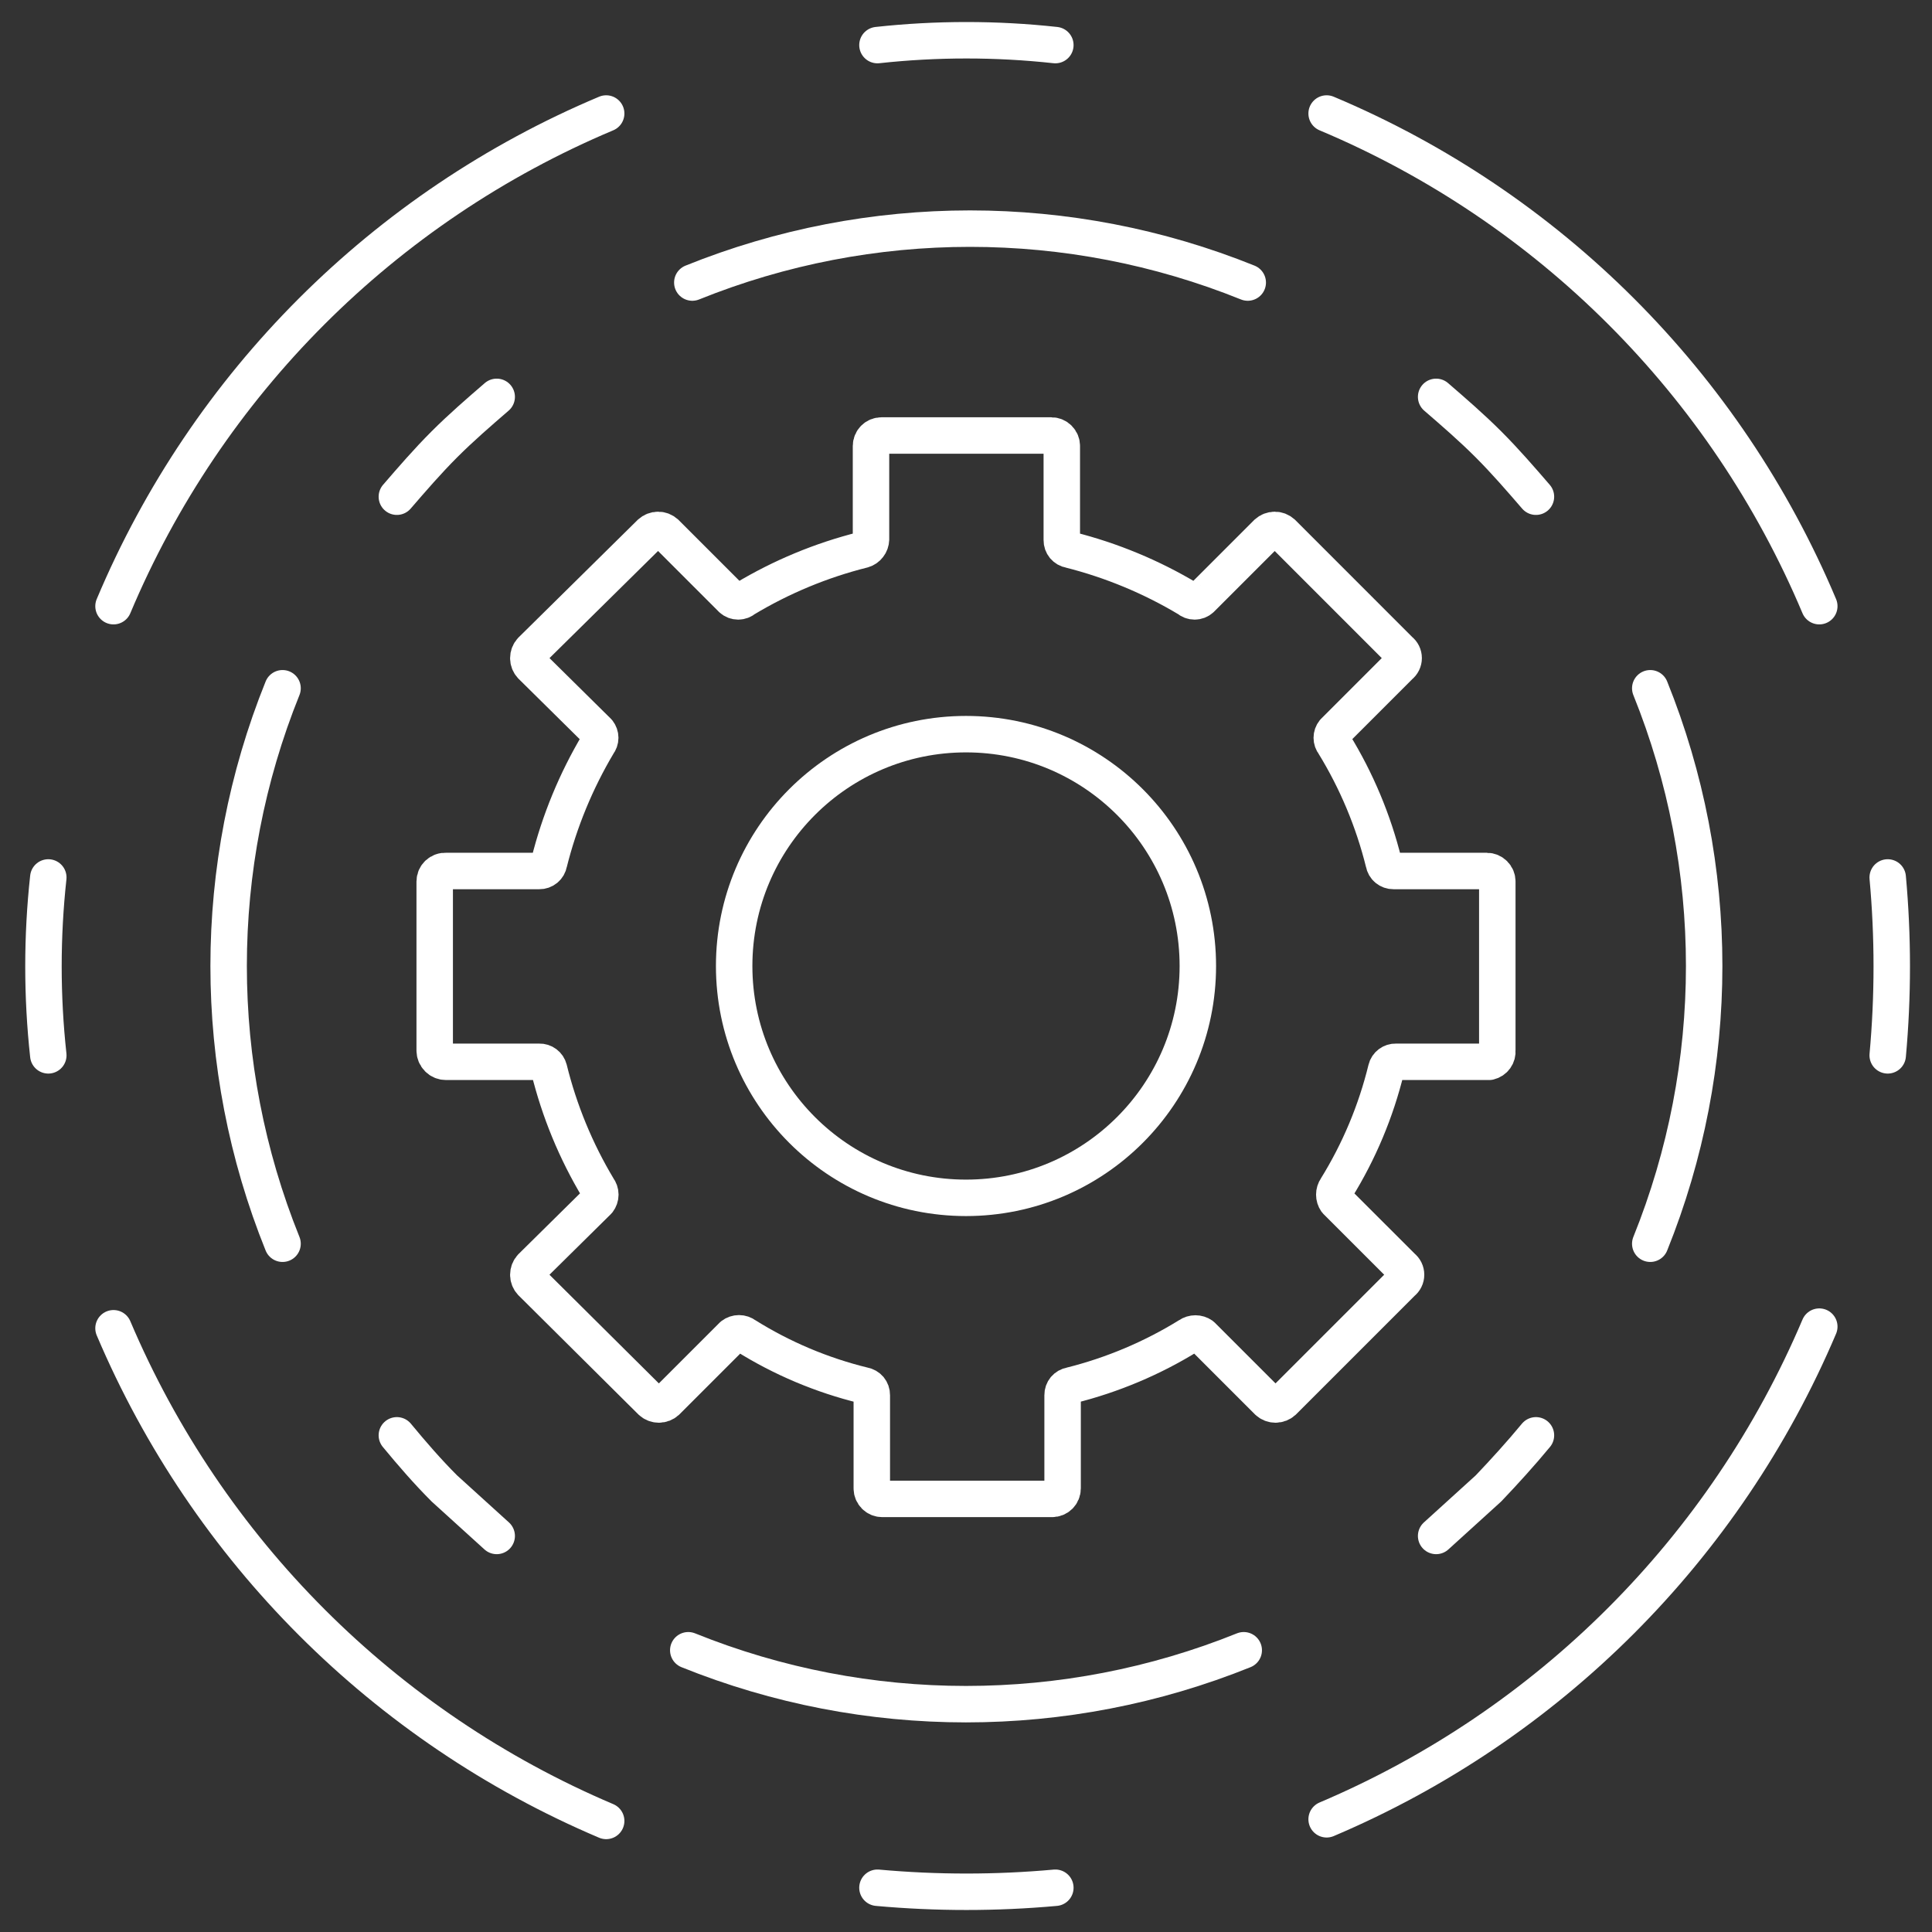
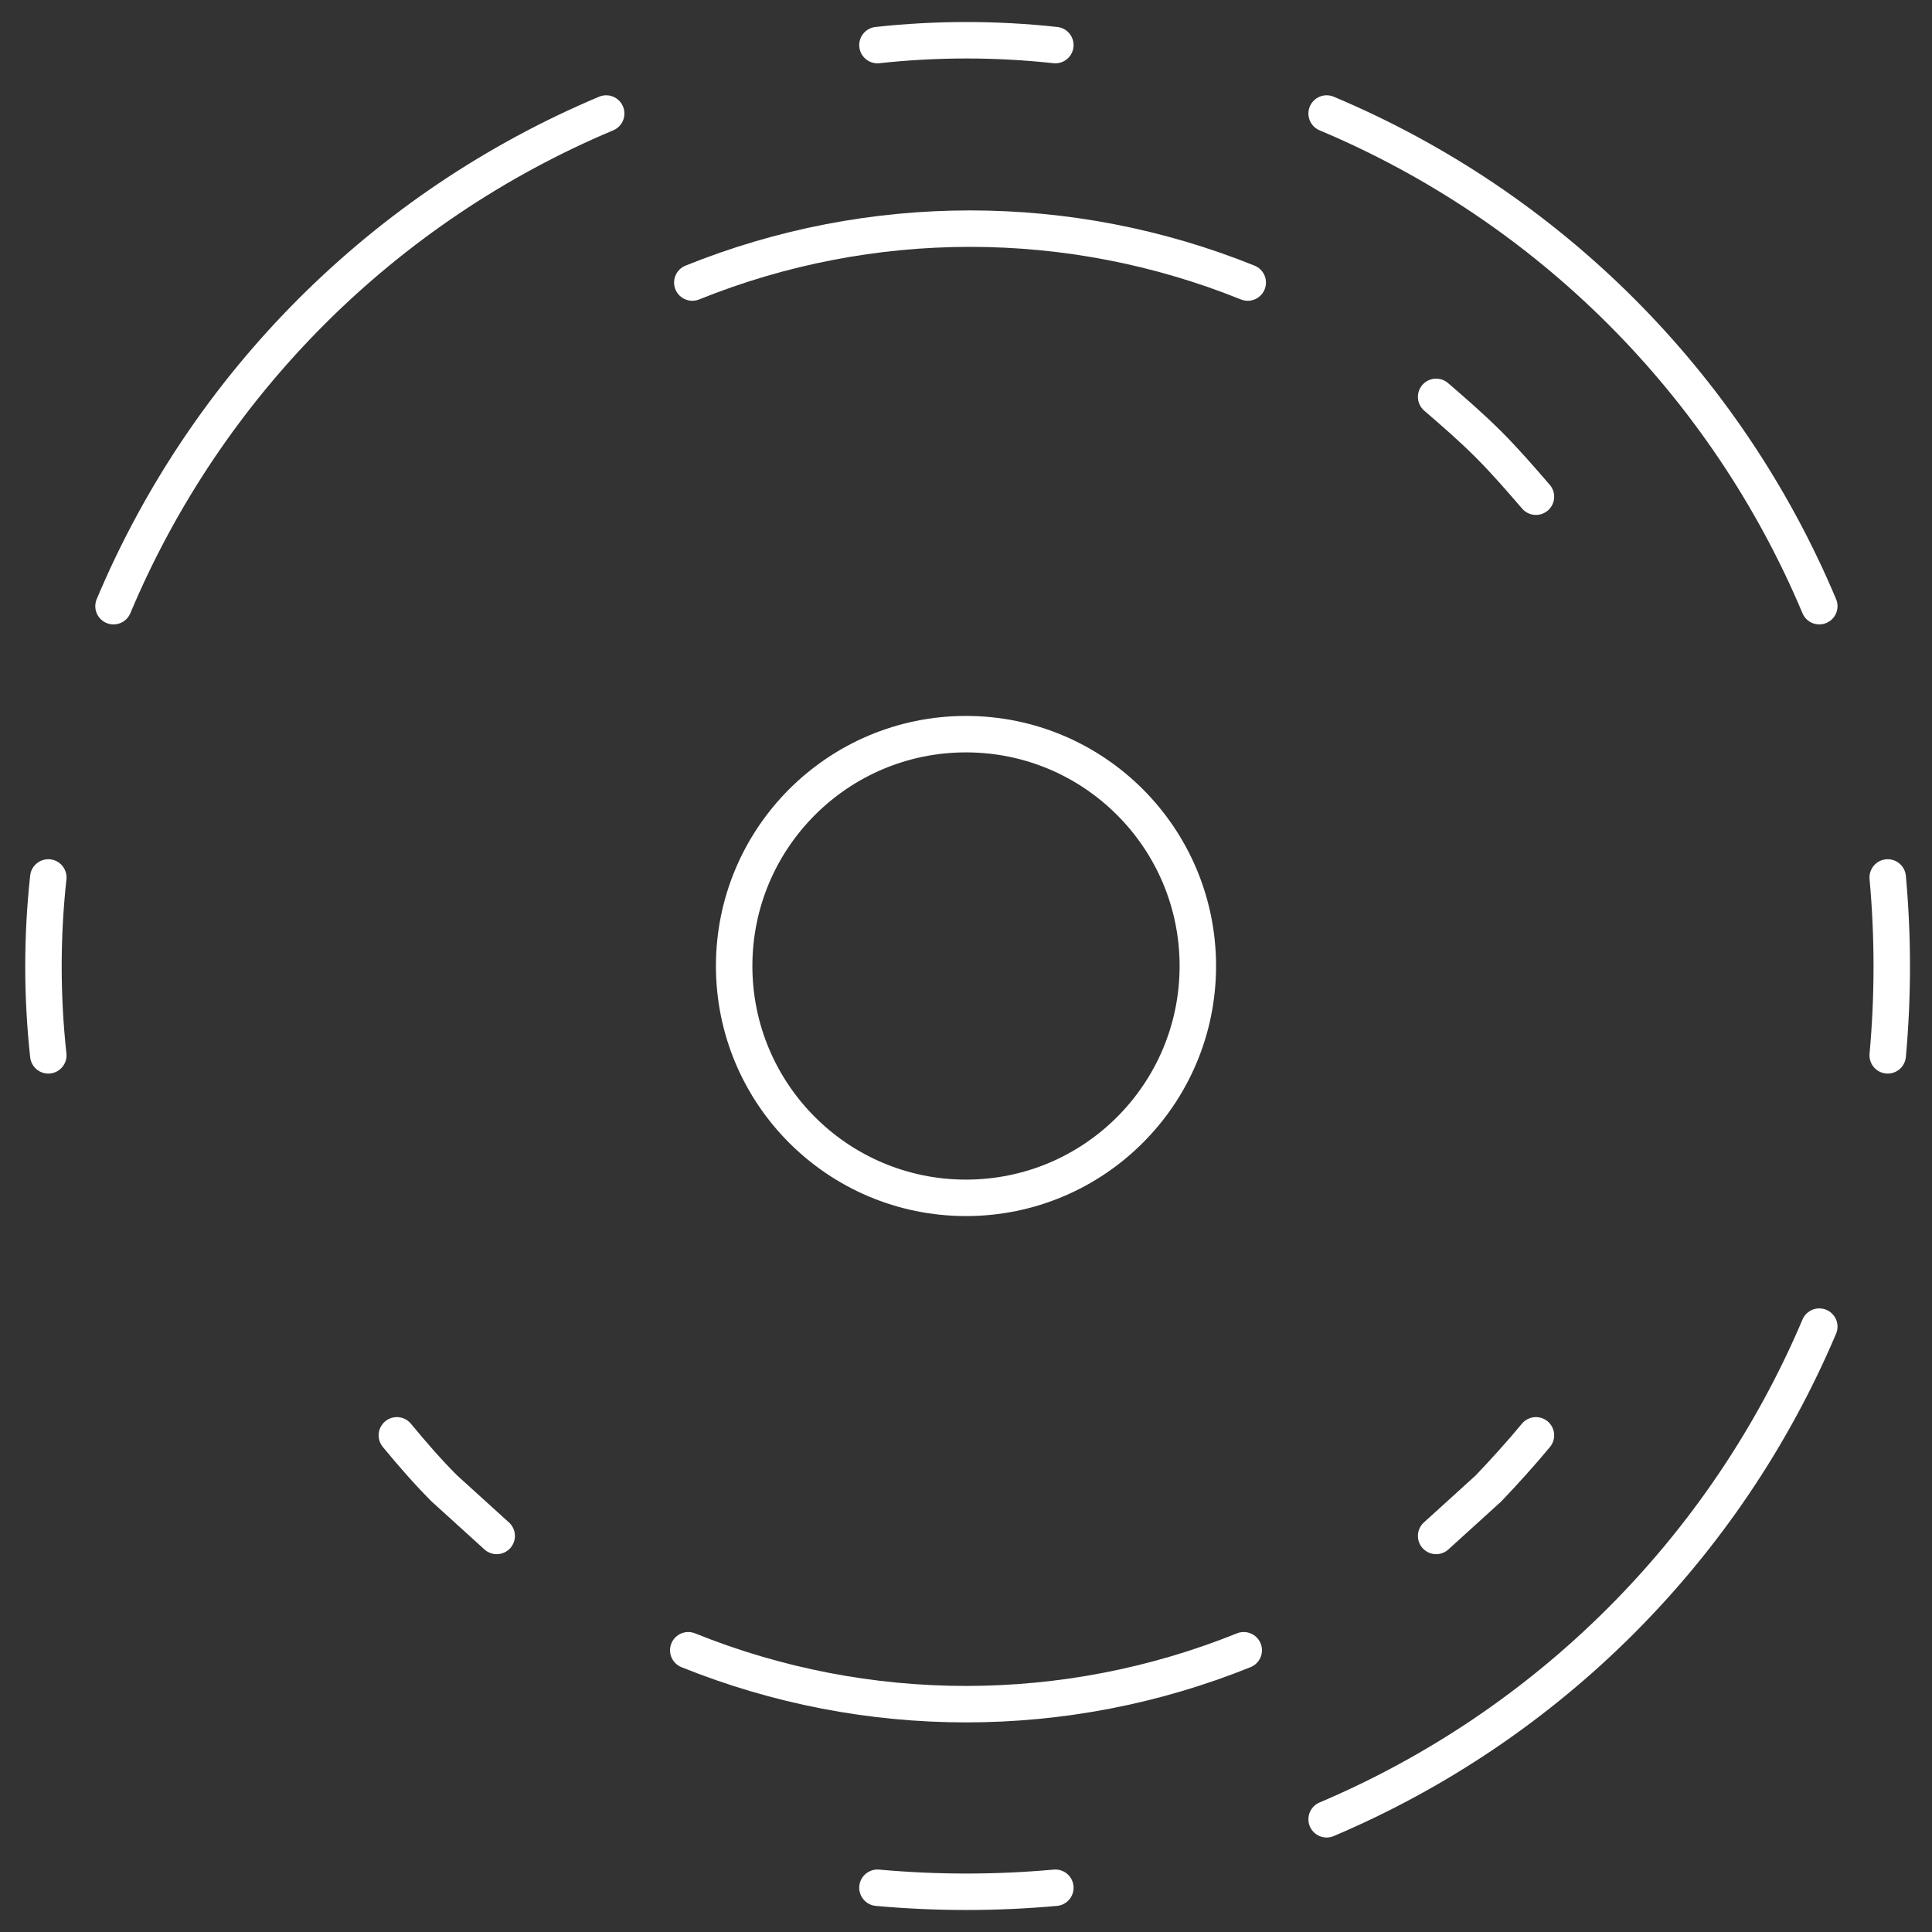
<svg xmlns="http://www.w3.org/2000/svg" width="53" height="53" viewBox="0 0 53 53" fill="none">
  <rect x="0" y="0" width="53" height="53" fill="#333333" stroke="none" />
  <path d="M26.5 32.86C30.012 32.86 32.86 30.013 32.86 26.5C32.86 22.988 30.012 20.14 26.5 20.14C22.988 20.14 20.14 22.988 20.14 26.5C20.14 30.013 22.988 32.86 26.5 32.86Z" stroke="white" stroke-linecap="round" stroke-linejoin="round" />
-   <path d="M41.075 28.819V24.181C41.075 24.105 41.045 24.032 40.991 23.979C40.937 23.925 40.864 23.894 40.788 23.894H38.226C38.163 23.895 38.102 23.873 38.053 23.833C38.004 23.793 37.972 23.736 37.961 23.674C37.676 22.52 37.214 21.418 36.592 20.405C36.554 20.358 36.534 20.3 36.534 20.24C36.534 20.179 36.554 20.121 36.592 20.074L38.403 18.263C38.435 18.238 38.461 18.207 38.479 18.17C38.497 18.134 38.506 18.094 38.506 18.053C38.506 18.013 38.497 17.973 38.479 17.936C38.461 17.9 38.435 17.868 38.403 17.844L35.179 14.619C35.122 14.567 35.047 14.537 34.969 14.537C34.891 14.537 34.816 14.567 34.759 14.619L32.948 16.43C32.9 16.474 32.837 16.498 32.772 16.498C32.706 16.498 32.644 16.474 32.595 16.43C31.585 15.825 30.491 15.371 29.349 15.083C29.286 15.073 29.23 15.04 29.189 14.992C29.149 14.943 29.127 14.882 29.128 14.818V12.234C29.128 12.158 29.098 12.085 29.044 12.031C28.99 11.977 28.917 11.947 28.841 11.947H24.181C24.105 11.947 24.032 11.977 23.978 12.031C23.924 12.085 23.894 12.158 23.894 12.234V14.796C23.892 14.861 23.87 14.924 23.83 14.975C23.791 15.027 23.736 15.065 23.673 15.083C22.531 15.369 21.437 15.823 20.427 16.43C20.378 16.474 20.316 16.498 20.25 16.498C20.185 16.498 20.122 16.474 20.074 16.43L18.263 14.619C18.206 14.567 18.131 14.537 18.053 14.537C17.975 14.537 17.901 14.567 17.843 14.619L14.575 17.844C14.522 17.901 14.493 17.976 14.493 18.053C14.493 18.131 14.522 18.206 14.575 18.263L16.408 20.074C16.445 20.121 16.466 20.179 16.466 20.24C16.466 20.3 16.445 20.358 16.408 20.405C15.802 21.423 15.348 22.524 15.061 23.674C15.05 23.736 15.018 23.793 14.969 23.833C14.921 23.873 14.859 23.895 14.796 23.894H12.234C12.195 23.891 12.155 23.896 12.117 23.91C12.08 23.923 12.046 23.943 12.017 23.97C11.988 23.997 11.965 24.03 11.949 24.066C11.933 24.103 11.925 24.142 11.925 24.181V28.819C11.925 28.901 11.958 28.98 12.016 29.038C12.073 29.096 12.152 29.128 12.234 29.128H14.796C14.856 29.126 14.915 29.145 14.963 29.181C15.011 29.217 15.046 29.268 15.061 29.327C15.344 30.477 15.798 31.579 16.408 32.595C16.447 32.646 16.469 32.708 16.469 32.772C16.469 32.836 16.447 32.898 16.408 32.949L14.575 34.759C14.522 34.816 14.493 34.892 14.493 34.969C14.493 35.047 14.522 35.122 14.575 35.179L17.865 38.447C17.922 38.5 17.997 38.529 18.075 38.529C18.153 38.529 18.228 38.5 18.285 38.447L20.096 36.636C20.146 36.597 20.209 36.576 20.273 36.576C20.337 36.576 20.399 36.597 20.449 36.636C21.451 37.264 22.547 37.726 23.695 38.006C23.758 38.016 23.814 38.049 23.855 38.097C23.895 38.146 23.917 38.207 23.916 38.271V40.832C23.916 40.908 23.947 40.981 24 41.035C24.054 41.089 24.127 41.119 24.203 41.119H28.863C28.939 41.119 29.012 41.089 29.066 41.035C29.12 40.981 29.15 40.908 29.15 40.832V38.271C29.149 38.207 29.171 38.146 29.211 38.097C29.252 38.049 29.308 38.016 29.371 38.006C30.517 37.72 31.613 37.258 32.617 36.636C32.669 36.6 32.731 36.581 32.794 36.581C32.857 36.581 32.919 36.6 32.97 36.636L34.781 38.447C34.838 38.5 34.913 38.529 34.991 38.529C35.069 38.529 35.144 38.5 35.201 38.447L38.469 35.179C38.501 35.154 38.527 35.123 38.545 35.086C38.563 35.05 38.572 35.01 38.572 34.969C38.572 34.929 38.563 34.889 38.545 34.852C38.527 34.816 38.501 34.784 38.469 34.759L36.658 32.949C36.622 32.897 36.603 32.835 36.603 32.772C36.603 32.709 36.622 32.647 36.658 32.595C37.284 31.585 37.746 30.482 38.028 29.327C38.042 29.268 38.077 29.217 38.125 29.181C38.173 29.145 38.232 29.126 38.292 29.128H40.854C40.922 29.112 40.982 29.072 41.023 29.015C41.064 28.958 41.082 28.889 41.075 28.819V28.819Z" stroke="white" stroke-linecap="round" stroke-linejoin="round" />
  <path d="M34.119 45.271C29.231 47.243 23.769 47.243 18.881 45.271" stroke="white" stroke-linecap="round" stroke-linejoin="round" />
-   <path d="M45.271 18.881C47.243 23.769 47.243 29.231 45.271 34.119" stroke="white" stroke-linecap="round" stroke-linejoin="round" />
  <path d="M18.992 7.751C23.879 5.779 29.341 5.779 34.229 7.751" stroke="white" stroke-linecap="round" stroke-linejoin="round" />
-   <path d="M7.751 34.119C5.779 29.231 5.779 23.769 7.751 18.881" stroke="white" stroke-linecap="round" stroke-linejoin="round" />
  <path d="M49.908 36.393C47.325 42.48 42.48 47.325 36.393 49.908" stroke="white" stroke-linecap="round" stroke-linejoin="round" />
  <path d="M3.114 16.629C5.679 10.53 10.53 5.679 16.629 3.114" stroke="white" stroke-linecap="round" stroke-linejoin="round" />
-   <path d="M16.629 49.953C10.542 47.37 5.697 42.524 3.114 36.438" stroke="white" stroke-linecap="round" stroke-linejoin="round" />
  <path d="M36.393 3.114C42.492 5.679 47.343 10.53 49.908 16.629" stroke="white" stroke-linecap="round" stroke-linejoin="round" />
  <path d="M28.951 51.786C27.328 51.933 25.694 51.933 24.071 51.786" stroke="white" stroke-linecap="round" stroke-linejoin="round" />
  <path d="M24.071 1.237C25.693 1.06 27.329 1.06 28.951 1.237" stroke="white" stroke-linecap="round" stroke-linejoin="round" />
  <path d="M1.325 28.951C1.148 27.329 1.148 25.693 1.325 24.071" stroke="white" stroke-linecap="round" stroke-linejoin="round" />
  <path d="M51.785 24.071C51.933 25.694 51.933 27.328 51.785 28.951" stroke="white" stroke-linecap="round" stroke-linejoin="round" />
  <path d="M42.135 39.375C41.715 39.883 41.274 40.368 40.832 40.832L39.397 42.135" stroke="white" stroke-linecap="round" stroke-linejoin="round" />
  <path d="M39.397 10.887C39.883 11.307 40.368 11.726 40.832 12.19C41.296 12.654 41.715 13.14 42.135 13.626" stroke="white" stroke-linecap="round" stroke-linejoin="round" />
-   <path d="M10.887 13.626C11.307 13.14 11.726 12.654 12.19 12.19C12.654 11.726 13.14 11.307 13.626 10.887" stroke="white" stroke-linecap="round" stroke-linejoin="round" />
  <path d="M13.626 42.135L12.19 40.832C11.726 40.368 11.307 39.883 10.887 39.375" stroke="white" stroke-linecap="round" stroke-linejoin="round" />
</svg>